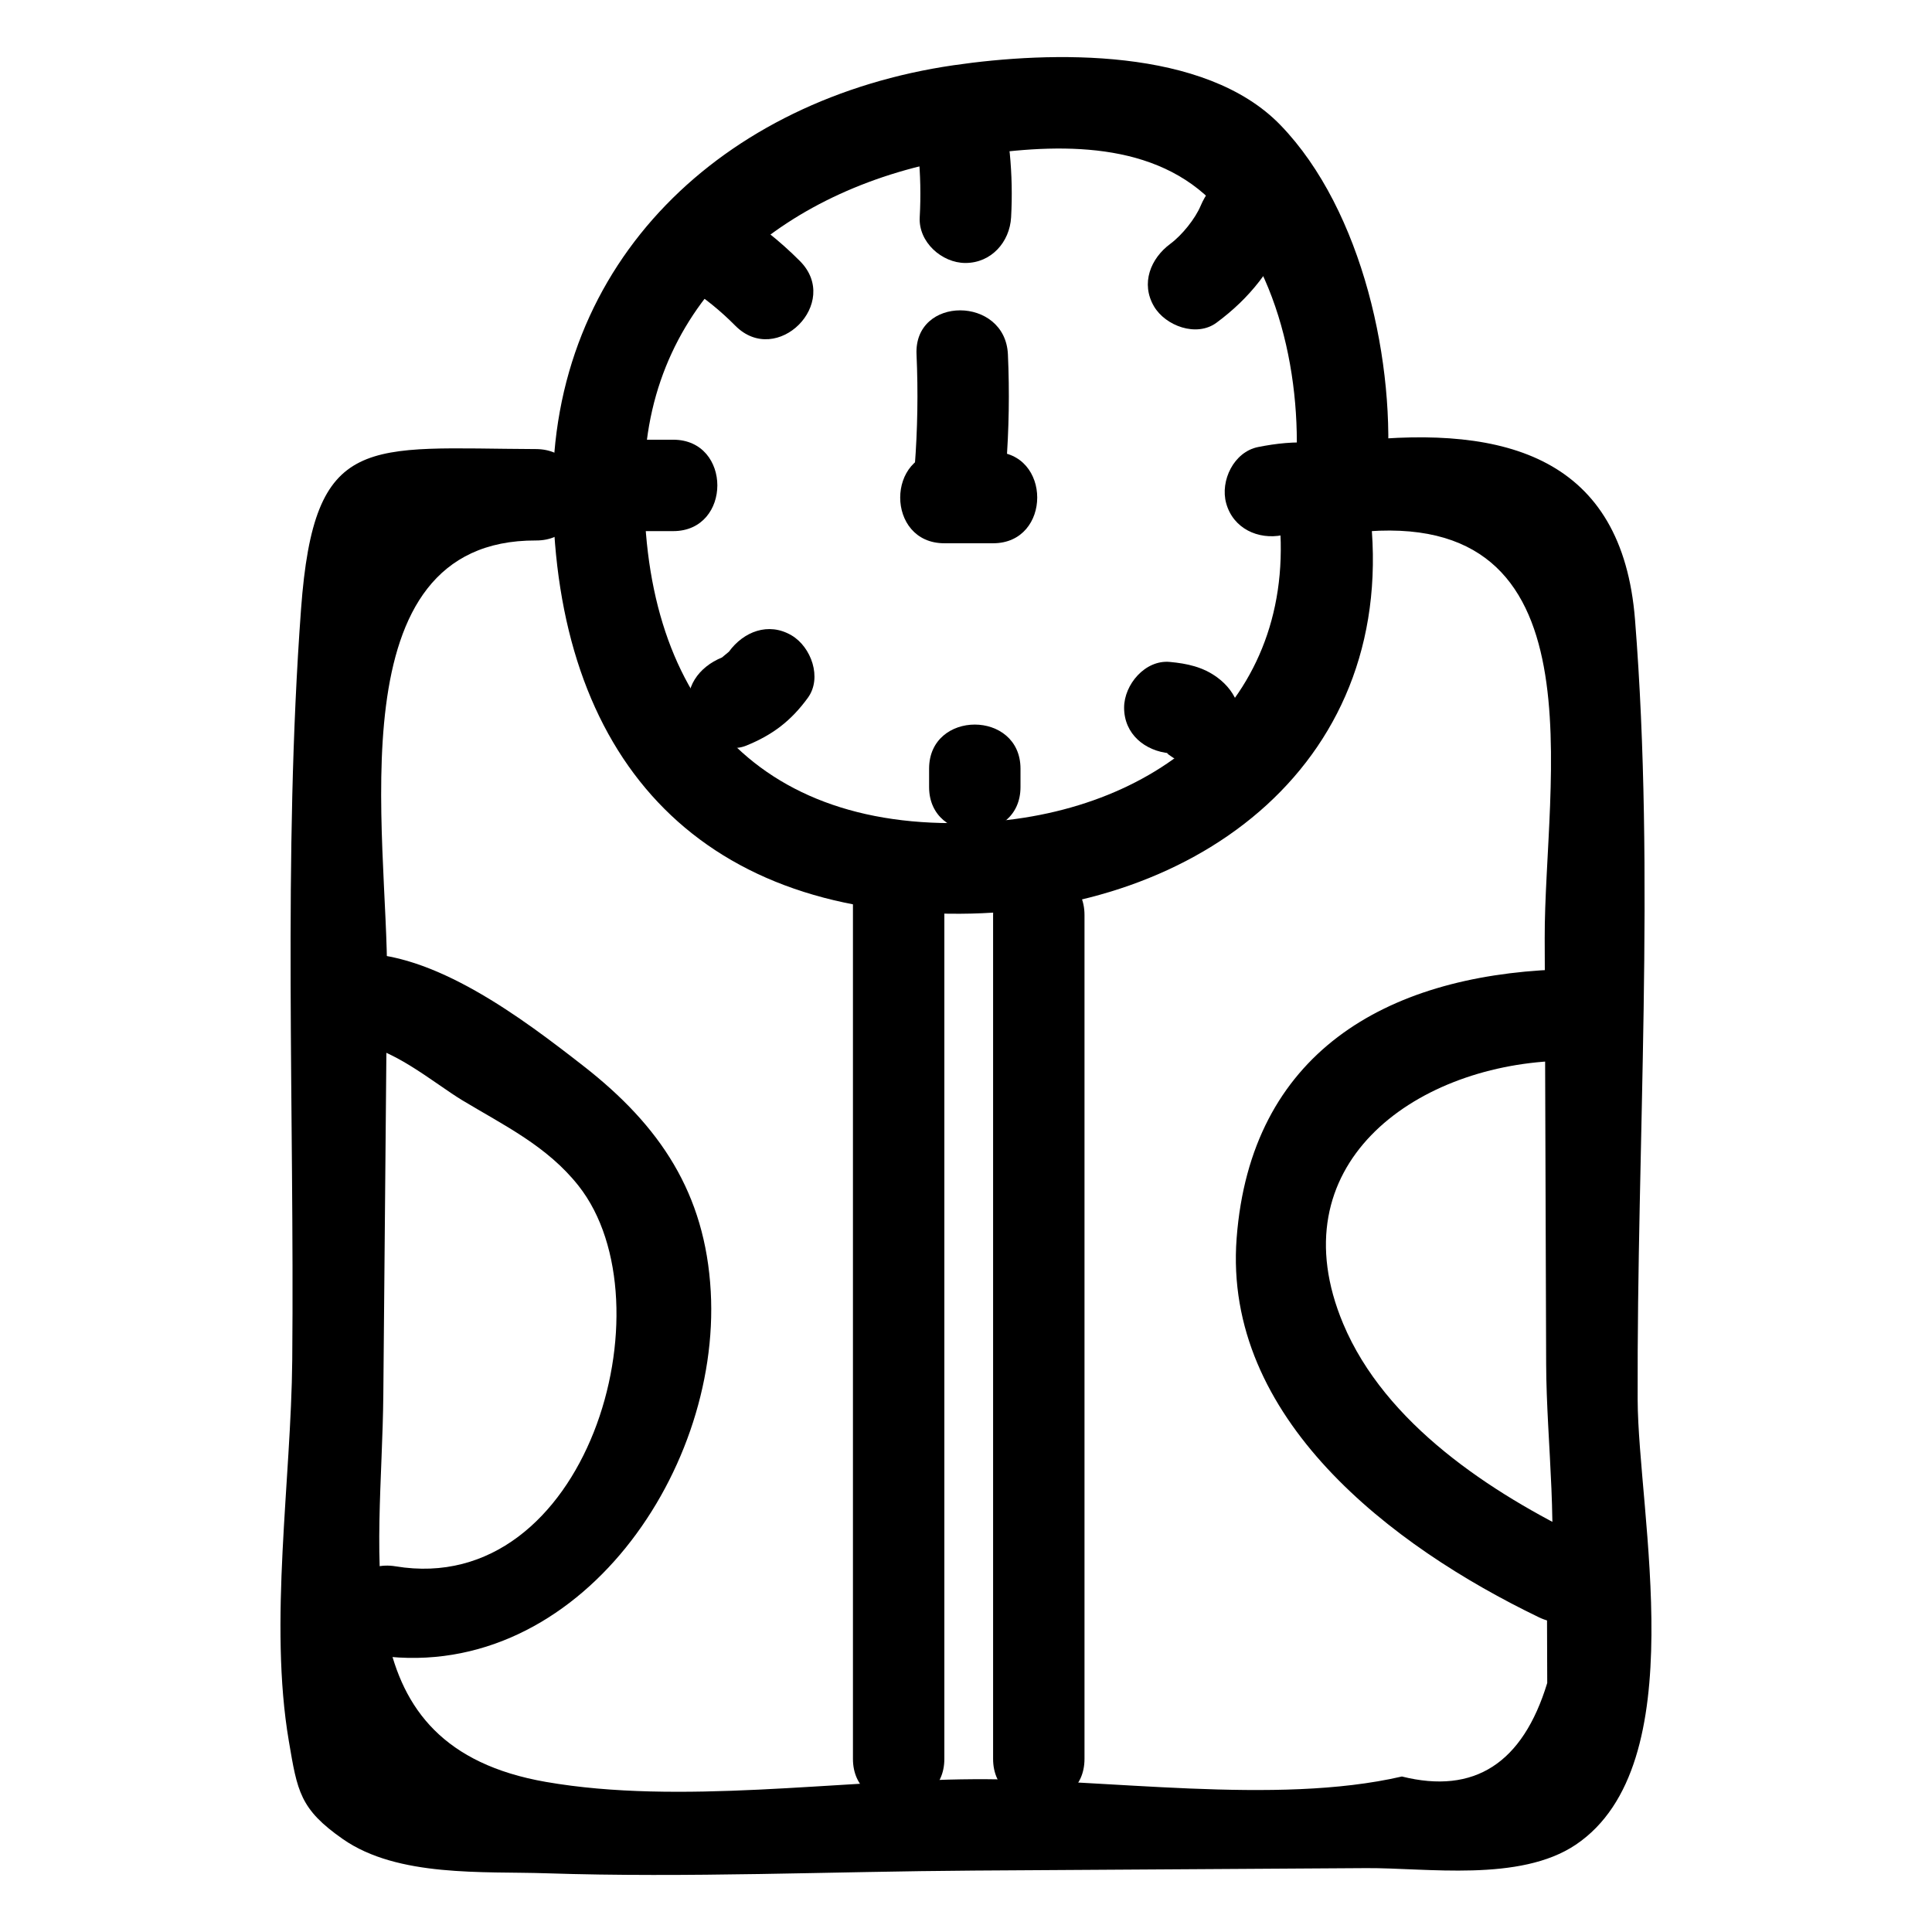
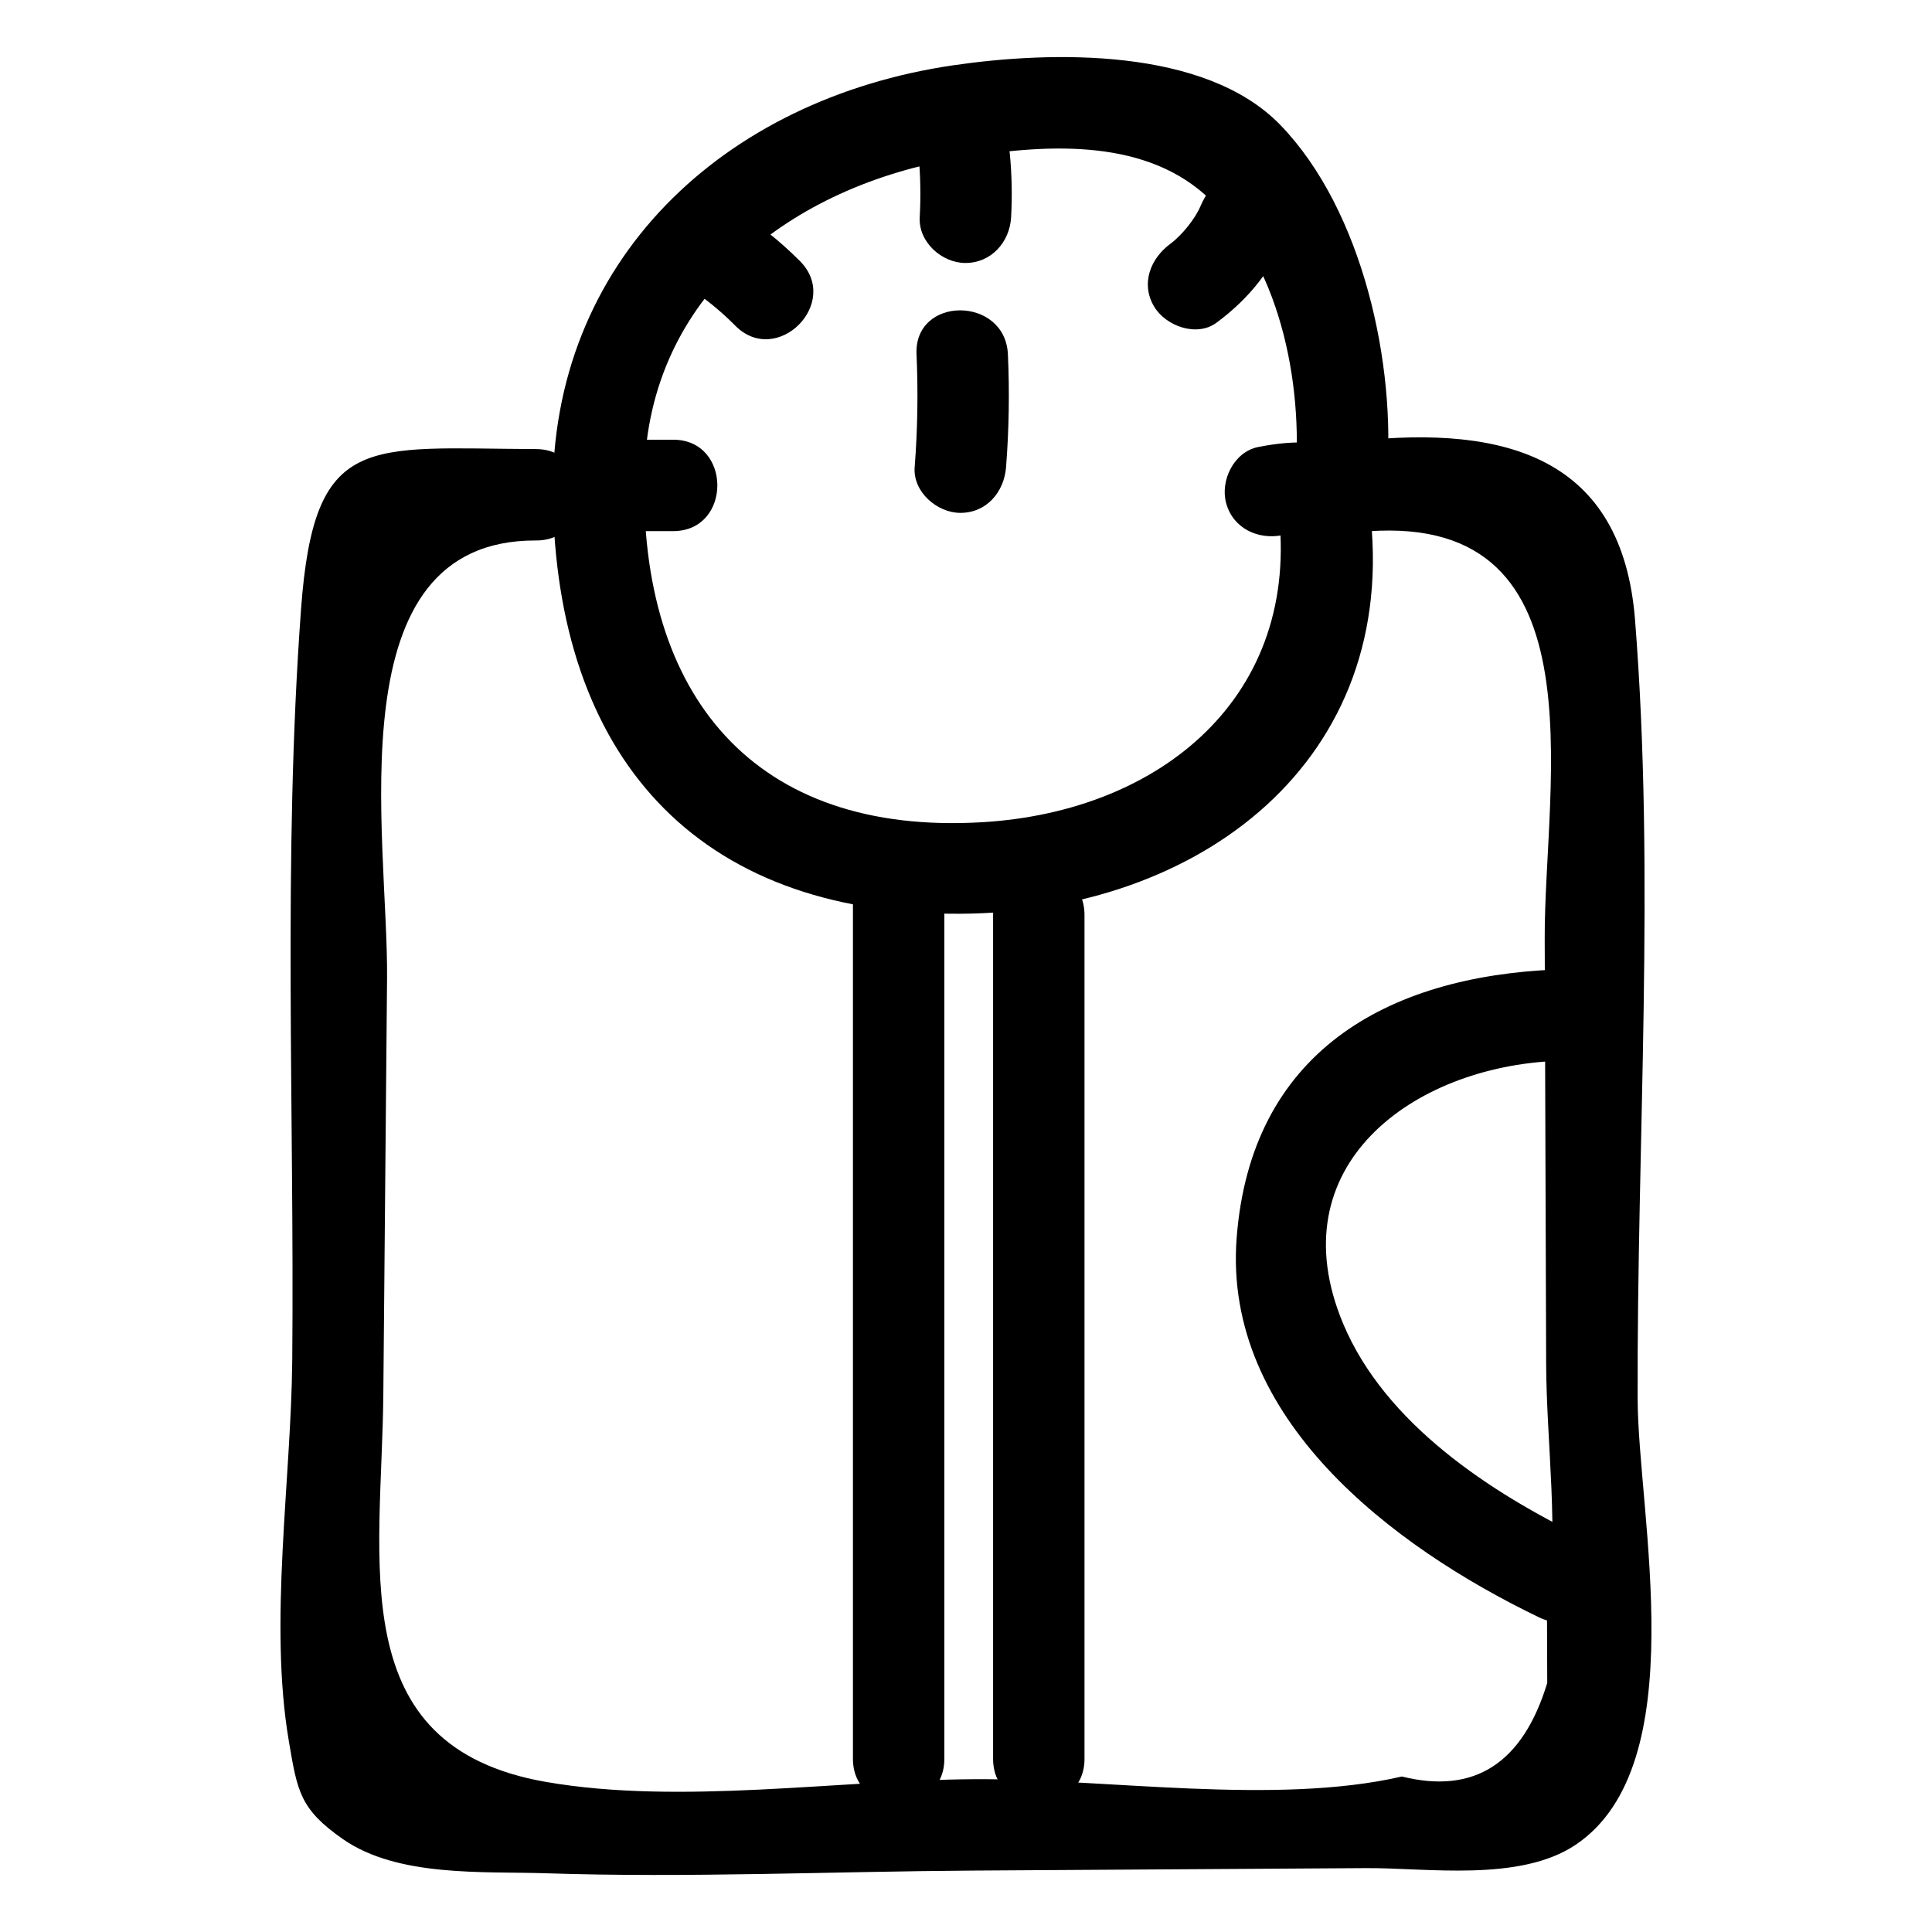
<svg xmlns="http://www.w3.org/2000/svg" fill="#000000" width="800px" height="800px" version="1.1" viewBox="144 144 512 512">
  <g>
    <path d="m482.73 278.61c6.273 49.633-30.824 80.406-78.258 83.277-60.844 3.68-91.152-33.762-89.711-92.379 1.164-47.176 38.785-76.246 83.613-83.629 21.754-3.582 47.707-5.473 64.812 9.598 19.898 17.527 26.281 50.008 24.074 75.406-1.348 15.527 22.879 15.438 24.223 0 2.609-30.039-6.309-71.148-28.145-93.73-20.039-20.723-60.863-19.621-86.668-15.859-60.949 8.887-106.91 51.867-106.16 114.18 0.828 68.449 37.48 110.95 107.82 110.68 63.703-0.242 117.06-40.809 108.62-107.55-1.938-15.262-26.184-15.457-24.23-0.004z" />
    <path d="m491.95 261.38c-4.91-0.395-9.715 0.129-14.543 1.09-6.418 1.277-10.102 8.918-8.457 14.898 1.84 6.691 8.461 9.738 14.898 8.457 2.68-0.531 5.359-0.445 8.102-0.223 6.527 0.527 12.109-5.945 12.109-12.109 0-6.996-5.562-11.586-12.109-12.113z" />
    <path d="m462.18 198.55c-1.422 3.387-4.918 7.762-8.023 10.059-5.254 3.879-7.898 10.496-4.344 16.57 3.031 5.18 11.277 8.254 16.57 4.344 8.906-6.578 14.879-14.344 19.156-24.535 2.531-6.035-2.727-13.324-8.457-14.898-6.992-1.914-12.359 2.406-14.902 8.461z" />
    <path d="m387.38 184.59c0.555 5.668 0.672 11.309 0.355 16.992-0.363 6.539 5.828 12.109 12.109 12.109 6.859 0 11.746-5.555 12.109-12.109 0.316-5.684 0.199-11.324-0.355-16.992-0.637-6.508-5.109-12.109-12.109-12.109-6.055-0.004-12.75 5.559-12.109 12.109z" />
    <path d="m326.06 219.98c4.731 2.988 8.867 6.371 12.812 10.344 11.004 11.07 28.133-6.055 17.129-17.129-5.336-5.367-11.316-10.09-17.715-14.129-5.531-3.492-13.348-1.164-16.57 4.344-3.41 5.824-1.203 13.07 4.344 16.57z" />
    <path d="m308.68 284.75h13.727c15.586 0 15.609-24.223 0-24.223h-13.727c-15.586 0-15.609 24.223 0 24.223z" />
-     <path d="m337.17 316.71c-0.043 0.059-1.832 1.527-1.852 1.535-6.059 2.457-10.336 8.066-8.457 14.898 1.578 5.742 8.801 10.934 14.898 8.457 6.992-2.836 11.879-6.562 16.328-12.668 3.856-5.289 0.898-13.504-4.344-16.57-6.133-3.582-12.711-0.957-16.574 4.348z" />
-     <path d="m390.22 347.72v4.844c0 15.586 24.223 15.609 24.223 0v-4.844c0-15.586-24.223-15.613-24.223 0z" />
-     <path d="m454.01 343.64c-1.102-0.102-0.906-0.125 0.355 0.801 5.277 3.871 13.508 0.887 16.57-4.344 3.594-6.141 0.945-12.691-4.344-16.57-3.816-2.797-7.965-3.68-12.582-4.109-6.519-0.609-12.109 6.004-12.109 12.109-0.004 7.059 5.566 11.504 12.109 12.113z" />
-     <path d="m394.26 287.97h12.918c15.586 0 15.609-24.223 0-24.223h-12.918c-15.586 0.004-15.609 24.223 0 24.223z" />
    <path d="m386.89 237.92c0.445 9.98 0.281 19.93-0.492 29.887-0.508 6.527 5.93 12.109 12.109 12.109 6.977 0 11.602-5.562 12.109-12.109 0.777-9.957 0.941-19.906 0.492-29.887-0.691-15.523-24.918-15.609-24.219 0z" />
    <path d="m503.61 285.07c65.844-7.019 49.613 66.105 49.754 107.66 0.129 37.574 0.254 75.152 0.383 112.73 0.07 20.957 3.574 45.133 0.223 65.758 0.02 6.262 0.043 12.523 0.062 18.789-6.488 21.309-19.328 29.57-38.512 24.785-33.543 7.746-78.773 0.496-113.43 0.715-36.145 0.227-77.914 6.898-113.43 0.715-53.984-9.402-43.473-58.18-43.074-102.69 0.328-36.746 0.66-73.496 0.988-110.24 0.34-37.699-14.258-116.27 39.473-116.06 15.586 0.062 15.609-24.16 0-24.223-44.938-0.18-58.805-4.672-62.266 42.387-4.84 65.777-1.742 133-2.332 198.95-0.289 32.051-6.25 69.645-0.906 101.05 2.262 13.301 2.891 18.02 14.352 26.004 14.555 10.137 37.309 8.492 53.77 9.035 37.676 1.242 75.719-0.477 113.43-0.715 34.656-0.219 69.316-0.438 103.97-0.652 16.004-0.102 40.684 3.777 55.523-6.199 31.516-21.188 16.508-87.68 16.406-118.02-0.23-68.18 4.699-138.71-0.699-206.66-3.402-42.801-33.988-51.566-73.688-47.336-15.344 1.633-15.508 25.875-0.004 24.219z" />
-     <path d="m237.88 420.91c8.902-0.316 21.32 10.27 28.625 14.672 11.102 6.691 22.508 12.141 30.824 22.68 24.637 31.23 2.254 109.25-48.488 100.83-15.25-2.531-21.805 20.809-6.438 23.355 53.109 8.809 92.688-47.34 89.953-96.207-1.453-26.012-13.414-43.883-33.684-59.699-16.035-12.512-39.867-30.605-60.789-29.859-15.547 0.562-15.621 24.785-0.004 24.227z" />
    <path d="m370.04 381.63v228.49c0 15.586 24.223 15.609 24.223 0v-228.49c-0.004-15.586-24.223-15.613-24.223 0z" />
    <path d="m407.18 386.48v223.64c0 15.586 24.223 15.609 24.223 0v-223.64c0-15.586-24.223-15.613-24.223 0z" />
    <path d="m556.56 400.93c-45.406 1.812-81.117 22.176-84.84 71.211-3.617 47.648 41.004 81.613 80.137 100.47 13.98 6.734 26.277-14.145 12.227-20.914-25.047-12.07-53.008-30.383-64.129-56.895-17.555-41.859 18.473-68.125 56.605-69.648 15.531-0.621 15.613-24.848 0-24.223z" />
  </g>
</svg>